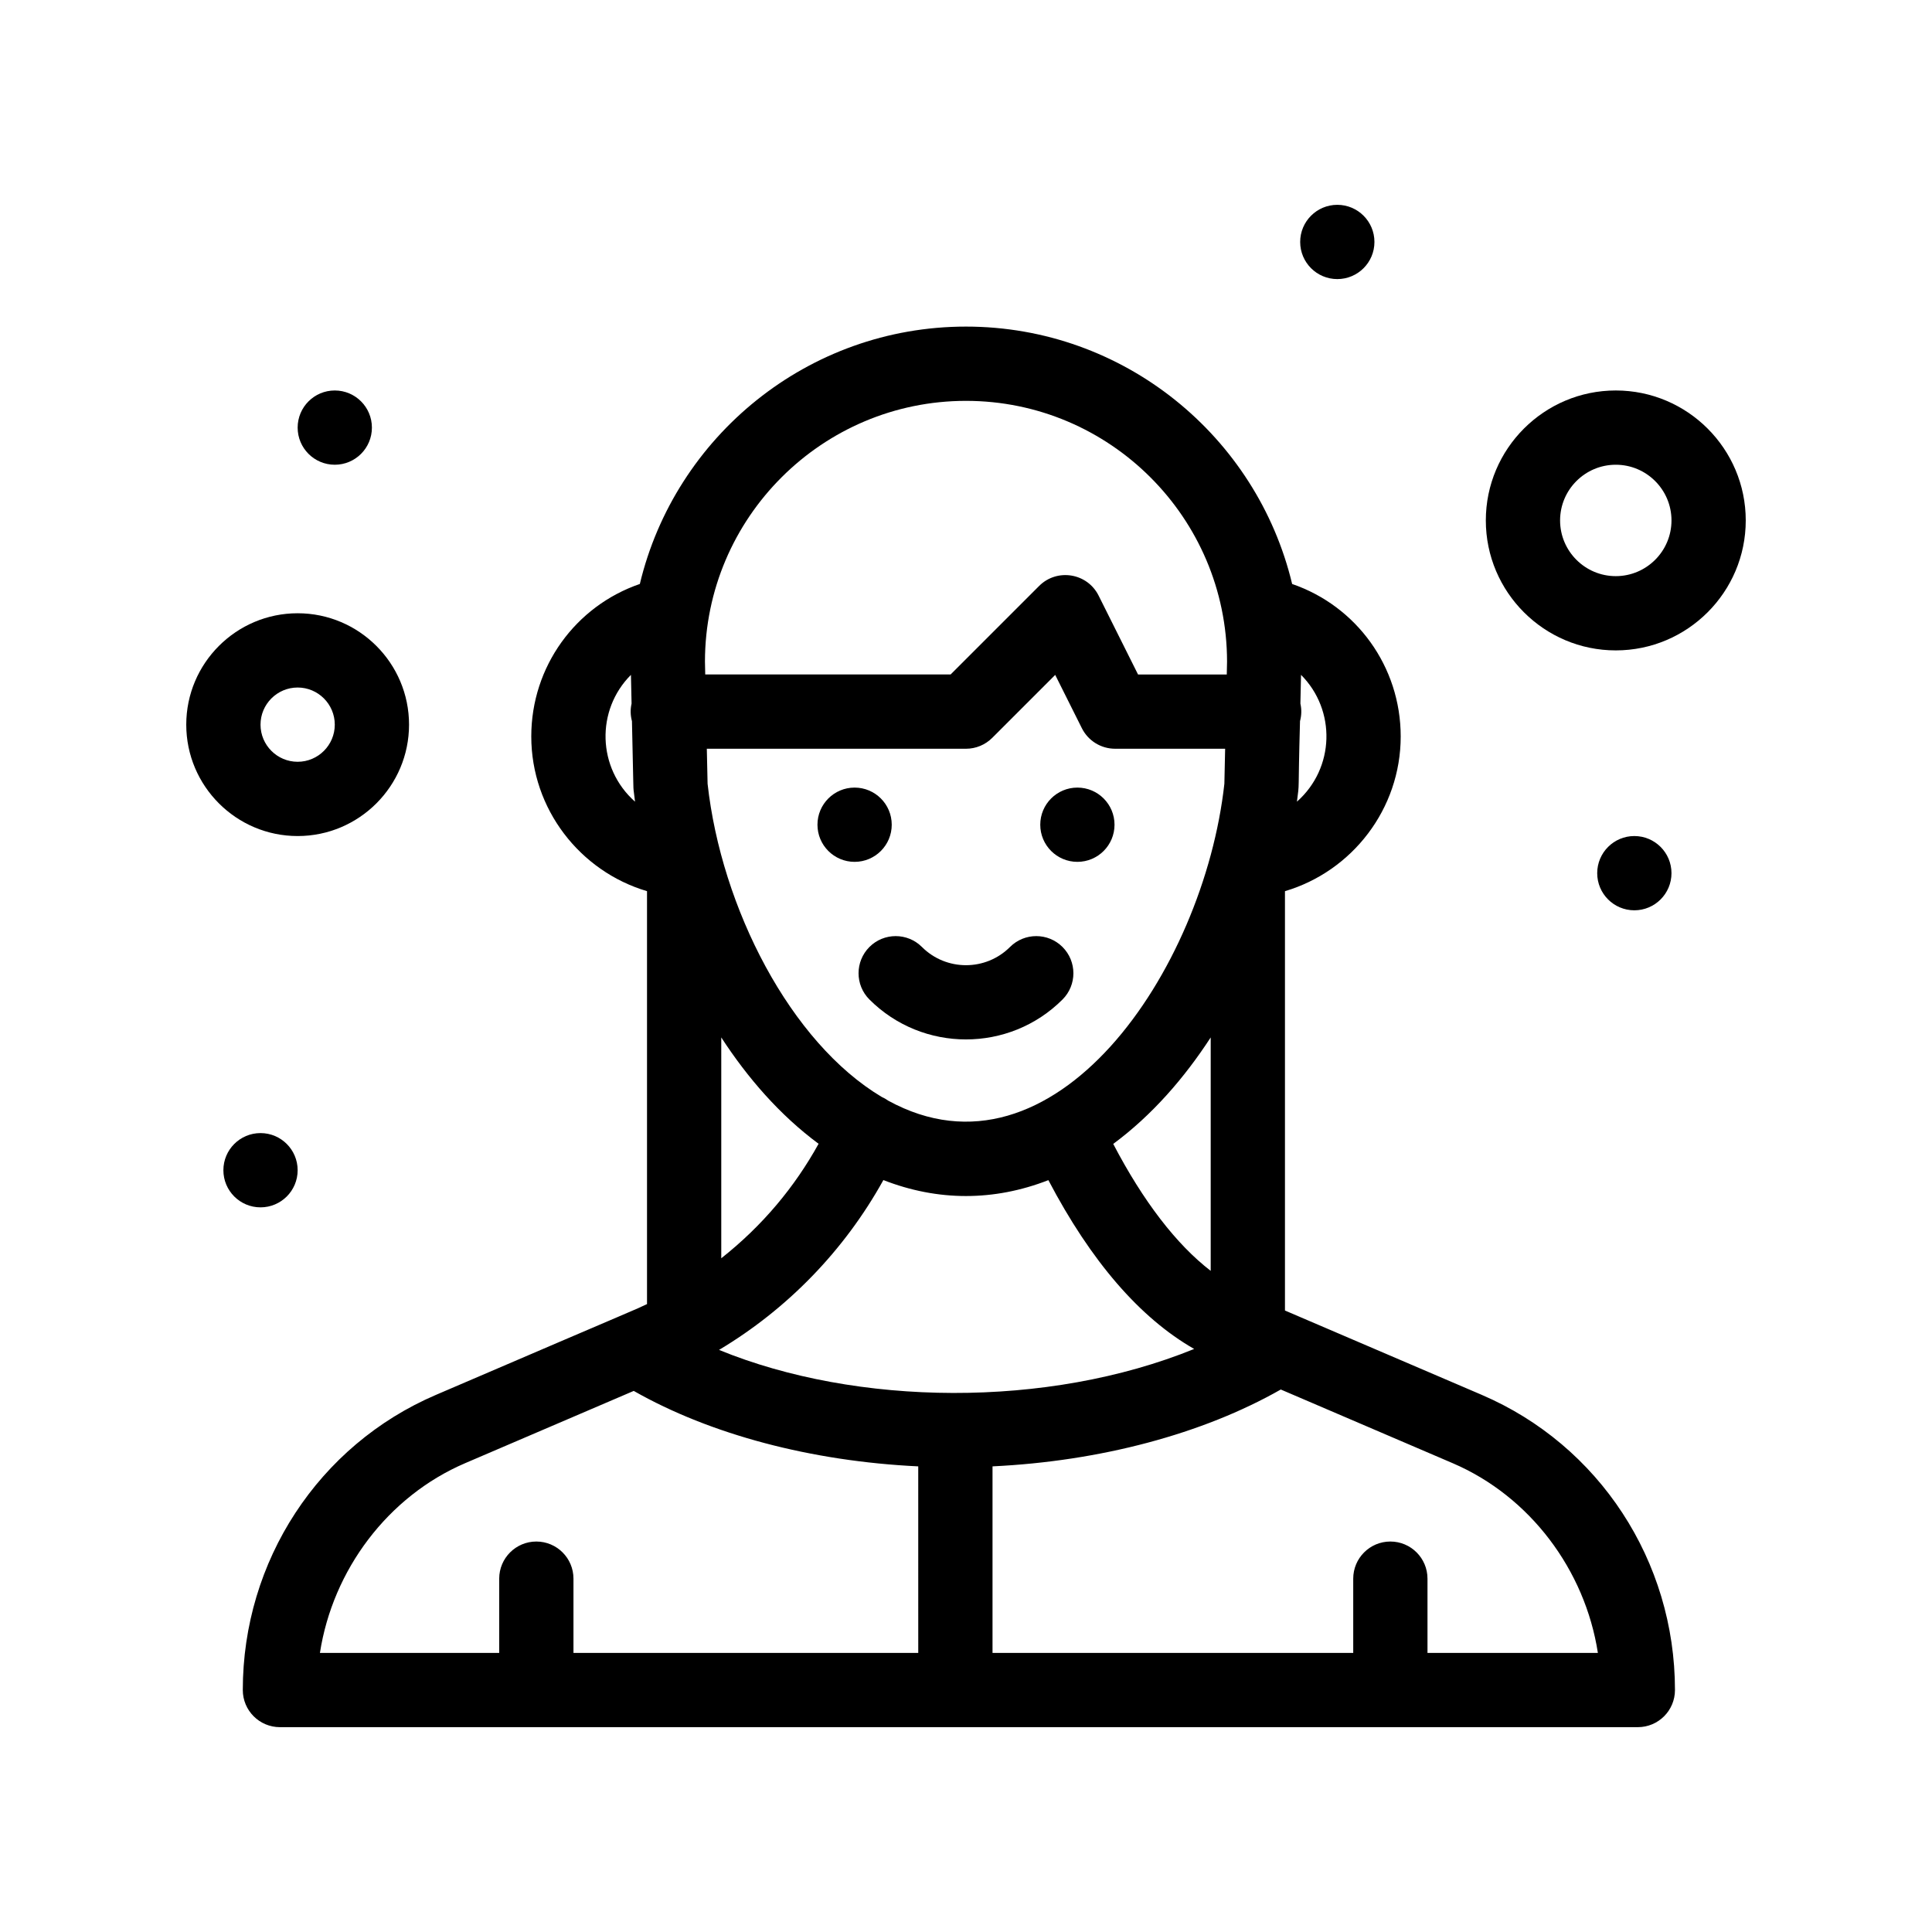
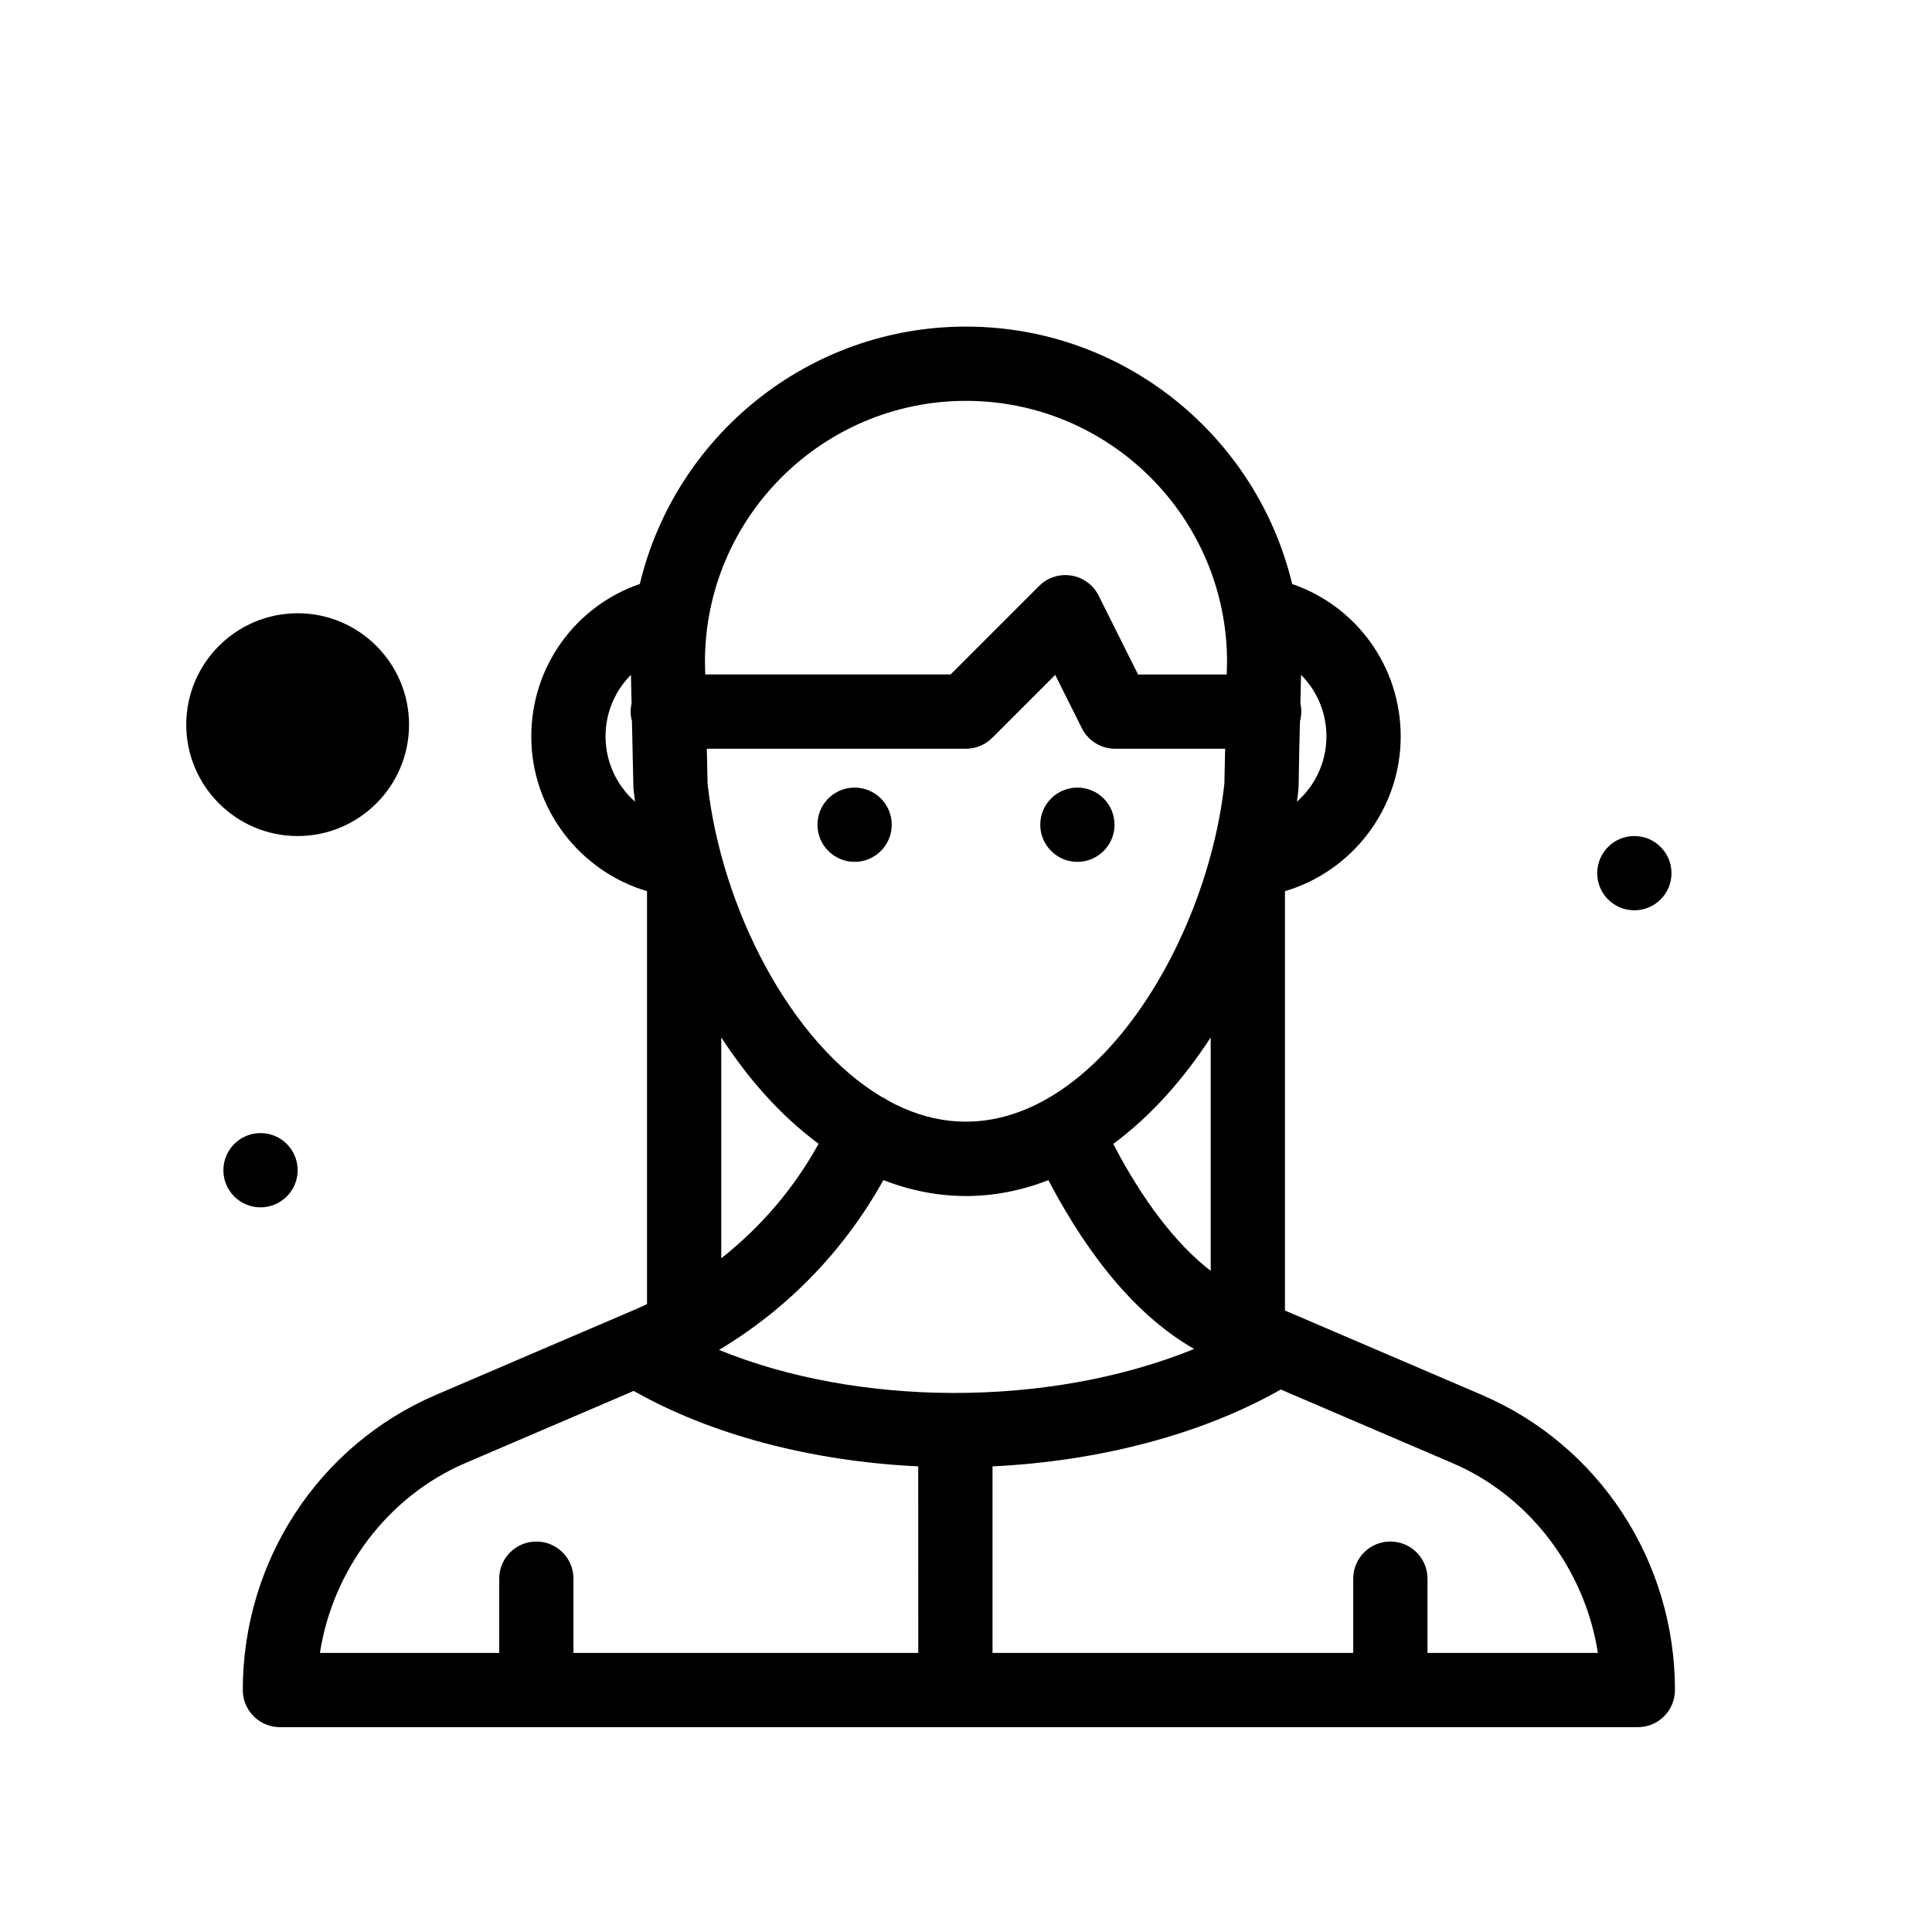
<svg xmlns="http://www.w3.org/2000/svg" fill="#000000" width="800px" height="800px" version="1.1" viewBox="144 144 512 512">
  <g>
-     <path d="m252.4 336.04c0-16.277-13.242-29.52-29.52-29.52s-29.52 13.242-29.52 29.52c0 16.277 13.242 29.52 29.52 29.52s29.52-13.242 29.52-29.52zm-39.359 0c0-5.426 4.414-9.84 9.84-9.84 5.426 0 9.84 4.414 9.84 9.84 0 5.426-4.414 9.84-9.84 9.84-5.426 0-9.84-4.414-9.84-9.84z" />
-     <path d="m572.2 247.48c-18.992 0-34.441 15.449-34.441 34.441 0 18.992 15.449 34.441 34.441 34.441 18.992 0 34.441-15.449 34.441-34.441 0-18.988-15.453-34.441-34.441-34.441zm0 49.203c-8.141 0-14.762-6.621-14.762-14.762s6.621-14.762 14.762-14.762 14.762 6.621 14.762 14.762-6.625 14.762-14.762 14.762z" />
+     <path d="m252.4 336.04c0-16.277-13.242-29.52-29.52-29.52s-29.52 13.242-29.52 29.52c0 16.277 13.242 29.52 29.52 29.52s29.52-13.242 29.52-29.52zm-39.359 0z" />
    <path d="m586.96 375.4c0 5.434-4.406 9.84-9.844 9.84-5.434 0-9.84-4.406-9.84-9.84 0-5.434 4.406-9.84 9.84-9.84 5.438 0 9.844 4.406 9.844 9.84" />
    <path d="m222.88 454.12c0 5.438-4.406 9.84-9.84 9.84-5.438 0-9.84-4.402-9.84-9.84 0-5.434 4.402-9.84 9.84-9.84 5.434 0 9.84 4.406 9.84 9.84" />
-     <path d="m242.56 257.32c0 5.438-4.406 9.84-9.84 9.84s-9.84-4.402-9.84-9.84c0-5.434 4.406-9.84 9.84-9.84s9.84 4.406 9.84 9.84" />
-     <path d="m508.24 208.12c0 5.434-4.406 9.84-9.84 9.84-5.434 0-9.84-4.406-9.84-9.84 0-5.434 4.406-9.84 9.84-9.84 5.434 0 9.84 4.406 9.84 9.84" />
    <path d="m536.7 513.66-52.172-22.359v-111.13c17.777-5.258 30.672-21.773 30.672-41 0-18.543-11.754-34.566-28.77-40.41-9.336-39.074-44.547-68.211-86.434-68.211-41.891 0-77.098 29.137-86.434 68.207-17.016 5.844-28.77 21.871-28.77 40.41 0 19.23 12.895 35.742 30.672 41v109.43c-4.457 2.09 2.445-1.012-55.934 24.059-31.094 13.324-51.188 44.027-51.188 78.219 0 5.434 4.406 9.84 9.84 9.84h359.86c5.434 0 9.84-4.406 9.84-9.84 0-34.184-20.094-64.887-51.188-78.215zm-202.15-11.918c18.109-10.82 33.199-26.324 43.555-45.012 14.426 5.633 29.285 5.641 43.727 0.02 11.281 21.496 24.246 36.508 38.633 44.738-38.945 15.832-89.48 15.176-125.91 0.254zm-3.031-150.04-0.203-9.277h68.68c2.609 0 5.113-1.039 6.957-2.883l16.688-16.688 7.066 14.129c1.664 3.332 5.074 5.441 8.801 5.441h29.168l-0.203 9.277c-5.469 49.582-45.25 108.03-89.121 83.965-0.852-0.605-1.492-0.867-1.664-0.953-24.191-14.402-42.539-50.105-46.168-83.012zm133.33 129.09c-9.121-7.031-17.898-18.453-25.832-33.645 10.305-7.617 18.84-17.473 25.832-28.215zm22.852-124.34c0.746-5.812 0.238-0.754 0.816-21.34 0.406-1.535 0.457-3.051 0.102-4.664l0.168-7.606c9.316 9.328 8.977 24.703-1.086 33.609zm-87.703-106.22c38.113 0 69.125 30.98 69.184 69.078l-0.074 3.434h-23.516l-10.449-20.902c-3-6-11.012-7.305-15.762-2.559l-23.457 23.457h-65.031l-0.074-3.434c0.051-38.094 31.066-69.074 69.18-69.074zm-88.793 72.613 0.168 7.606c-0.359 1.613-0.305 3.133 0.102 4.668 0.414 18.324 0.352 17.504 0.434 18.266 0.109 1.023 0.25 2.047 0.383 3.07-10.043-8.891-10.414-24.27-1.086-33.609zm23.938 96.086c6.981 10.723 15.508 20.57 25.793 28.184-6.273 11.344-14.758 21.625-25.793 30.34zm-67.863 112.82 44.668-19.145c20.316 11.566 47.109 18.652 75.395 19.996l0.004 49.438h-91.371v-19.68c0-5.434-4.406-9.84-9.84-9.84-5.434 0-9.84 4.406-9.84 9.84v19.68h-47.512c3.406-22.02 18.023-41.516 38.496-50.289zm255.02 50.289v-19.68c0-5.434-4.406-9.84-9.84-9.84-5.434 0-9.84 4.406-9.84 9.84v19.68h-95.59v-49.438c28.523-1.359 55.676-8.578 76.395-20.367l45.531 19.516c20.477 8.773 35.09 28.27 38.5 50.289z" />
    <path d="m439.36 362.56c0 5.434-4.406 9.84-9.84 9.84-5.434 0-9.84-4.406-9.84-9.84 0-5.438 4.406-9.84 9.84-9.84 5.434 0 9.84 4.402 9.84 9.84" />
    <path d="m380.32 362.56c0 5.434-4.406 9.84-9.844 9.84-5.434 0-9.84-4.406-9.84-9.84 0-5.438 4.406-9.84 9.84-9.84 5.438 0 9.844 4.402 9.844 9.84" />
-     <path d="m374.41 408.88c14.105 14.105 37.059 14.109 51.168 0 3.844-3.844 3.844-10.074 0-13.918s-10.07-3.844-13.918 0c-6.434 6.434-16.902 6.434-23.336 0-3.844-3.844-10.074-3.844-13.918 0-3.84 3.844-3.84 10.074 0.004 13.918z" />
  </g>
</svg>